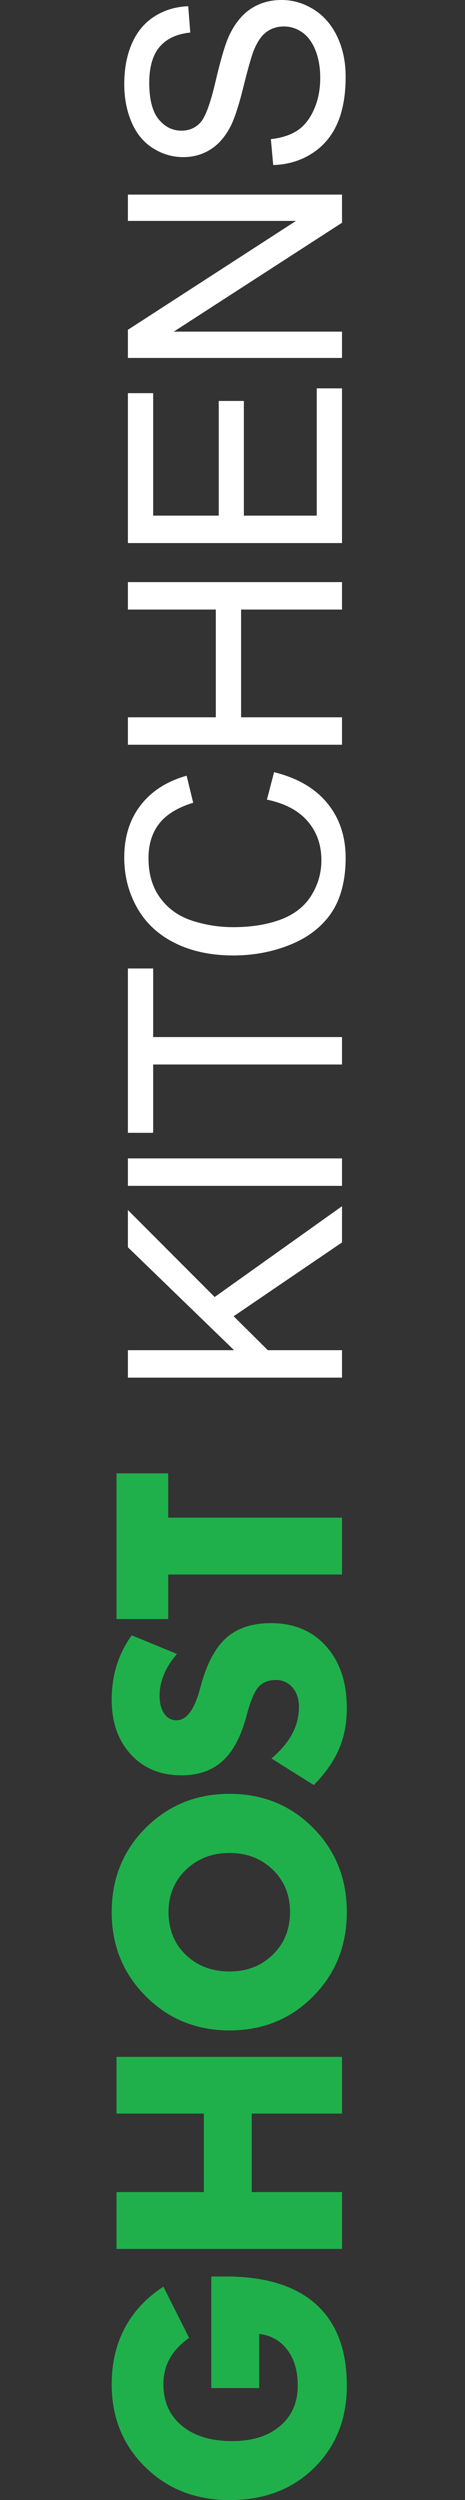
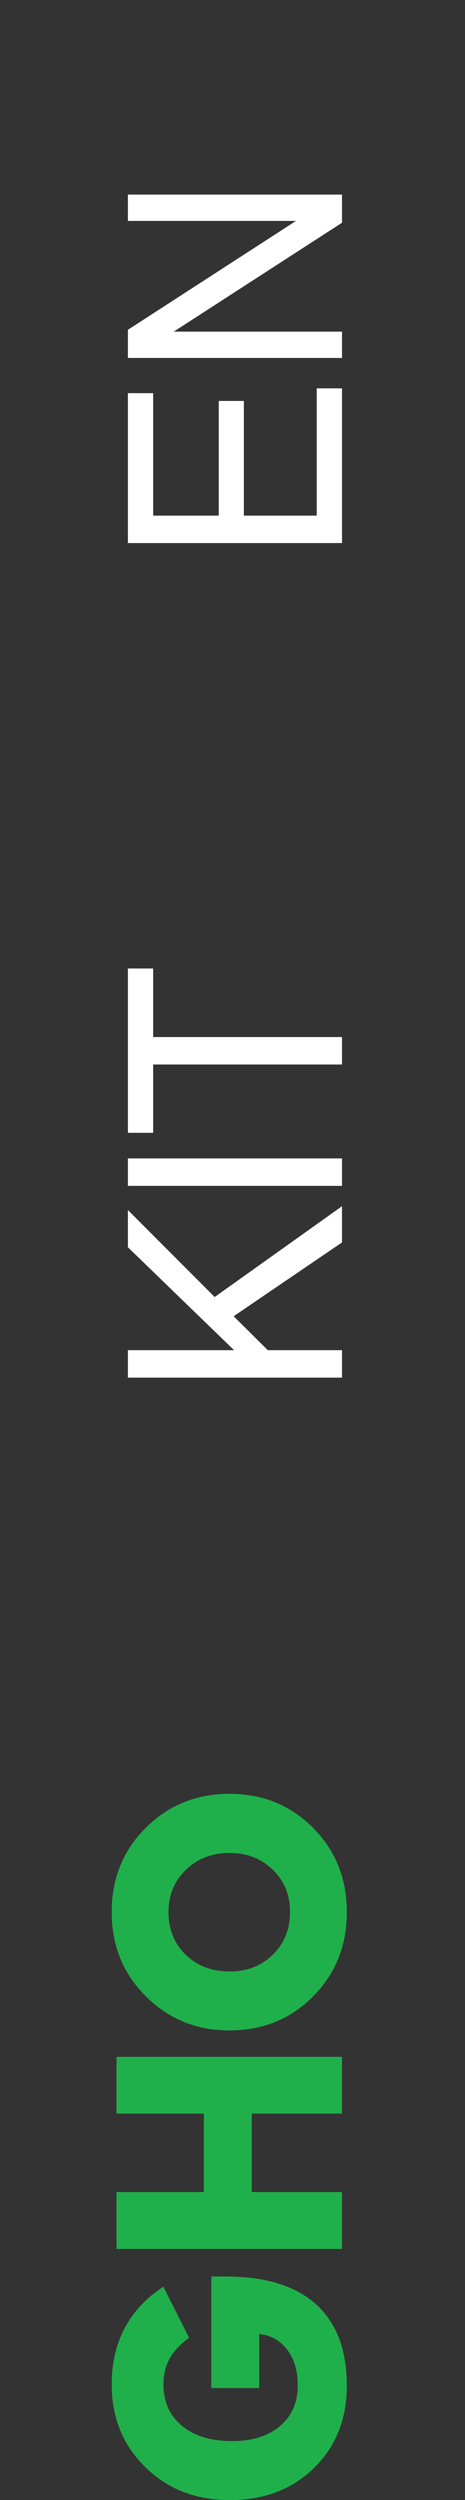
<svg xmlns="http://www.w3.org/2000/svg" width="51" height="274" viewBox="0 0 51 274" fill="none">
  <rect x="0" y="0" width="51" height="274" fill="#333333" stroke="none" />
  <path d="M24.744 249.497C29.101 249.497 32.406 250.512 34.659 252.543C36.912 254.573 38.038 257.546 38.038 261.462C38.038 265.119 36.842 268.124 34.45 270.474C32.059 272.825 28.978 274 25.208 274C21.439 274 18.39 272.796 15.934 270.389C13.479 267.982 12.25 264.954 12.25 261.307C12.25 259.003 12.729 256.949 13.684 255.146C14.64 253.343 16.052 251.832 17.921 250.613L20.74 256.223C19.79 256.895 19.082 257.649 18.618 258.486C18.153 259.323 17.921 260.263 17.921 261.307C17.921 263.219 18.597 264.735 19.947 265.855C21.298 266.977 23.137 267.537 25.465 267.537C27.665 267.537 29.414 266.987 30.711 265.887C32.008 264.786 32.657 263.311 32.657 261.462C32.657 259.85 32.275 258.54 31.512 257.533C30.748 256.526 29.721 255.944 28.428 255.789V261.725H23.175V249.497H24.745H24.744Z" fill="#20B04B" />
  <path d="M37.51 225.427V231.642H27.611V240.244H37.51V246.474H12.779V240.244H22.357V231.642H12.779V225.427H37.51Z" fill="#20B04B" />
  <path d="M25.176 196.599C28.818 196.599 31.871 197.842 34.338 200.327C36.805 202.812 38.038 205.888 38.038 209.556C38.038 213.224 36.804 216.316 34.338 218.801C31.871 221.286 28.818 222.528 25.176 222.528C21.535 222.528 18.484 221.281 15.99 218.785C13.497 216.29 12.25 213.214 12.25 209.556C12.25 205.899 13.495 202.812 15.982 200.327C18.471 197.843 21.535 196.6 25.177 196.6L25.176 196.599ZM25.176 203.078C23.276 203.078 21.684 203.69 20.403 204.915C19.121 206.139 18.481 207.686 18.481 209.556C18.481 211.426 19.113 213.031 20.379 214.245C21.644 215.459 23.243 216.066 25.176 216.066C27.108 216.066 28.657 215.454 29.917 214.229C31.177 213.005 31.807 211.447 31.807 209.556C31.807 207.665 31.174 206.126 29.909 204.907C28.644 203.688 27.066 203.078 25.176 203.078H25.176Z" fill="#20B04B" />
-   <path d="M29.709 177.892C32.24 177.892 34.261 178.74 35.772 180.434C37.283 182.129 38.038 184.386 38.038 187.207C38.038 188.86 37.752 190.353 37.181 191.686C36.61 193.019 35.689 194.337 34.418 195.638L29.773 192.725C30.798 191.847 31.556 190.948 32.048 190.028C32.539 189.108 32.784 188.122 32.784 187.068C32.784 186.2 32.55 185.492 32.08 184.944C31.61 184.397 31.001 184.123 30.253 184.123C29.442 184.123 28.809 184.374 28.356 184.875C27.902 185.376 27.456 186.458 27.018 188.122C26.42 190.344 25.547 191.973 24.399 193.012C23.251 194.05 21.748 194.569 19.89 194.569C17.605 194.569 15.761 193.807 14.356 192.283C12.952 190.759 12.25 188.757 12.25 186.277C12.25 184.944 12.432 183.695 12.794 182.527C13.158 181.359 13.707 180.259 14.444 179.226L19.409 181.271C18.79 181.974 18.318 182.715 17.992 183.496C17.666 184.276 17.503 185.053 17.503 185.828C17.503 186.655 17.672 187.314 18.008 187.804C18.344 188.295 18.796 188.54 19.361 188.54C20.461 188.54 21.326 187.368 21.956 185.022C21.999 184.867 22.031 184.749 22.052 184.666C22.715 182.259 23.649 180.528 24.855 179.474C26.062 178.42 27.68 177.894 29.708 177.894L29.709 177.892Z" fill="#20B04B" />
-   <path d="M18.449 161.479V166.33H37.51V172.561H18.449V177.443H12.779L12.779 161.479H18.449Z" fill="#20B04B" />
  <path d="M37.51 150.984H14.028V147.977H25.673L14.028 136.694L14.028 132.618L23.543 142.15L37.51 132.199V136.167L25.625 144.257L29.373 147.977H37.51V150.984Z" fill="white" />
  <path d="M37.51 129.966H14.028V126.959H37.51V129.966Z" fill="white" />
  <path d="M37.51 116.666H16.799V124.152H14.028L14.028 106.143H16.799V113.66H37.51V116.666H37.51Z" fill="white" />
-   <path d="M29.277 87.636L30.061 84.629C32.614 85.26 34.56 86.394 35.9 88.031C37.24 89.669 37.91 91.671 37.91 94.037C37.91 96.402 37.395 98.477 36.364 100.011C35.334 101.546 33.841 102.713 31.887 103.514C29.933 104.315 27.835 104.715 25.593 104.715C23.147 104.715 21.015 104.263 19.194 103.359C17.373 102.455 15.99 101.169 15.045 99.5C14.1 97.831 13.627 95.995 13.627 93.99C13.627 91.717 14.226 89.805 15.421 88.256C16.617 86.706 18.299 85.626 20.467 85.016L21.188 87.977C19.479 88.504 18.235 89.268 17.455 90.27C16.676 91.272 16.286 92.533 16.286 94.052C16.286 95.798 16.718 97.258 17.583 98.43C18.448 99.603 19.609 100.427 21.067 100.902C22.525 101.378 24.028 101.615 25.576 101.615C27.573 101.615 29.316 101.334 30.806 100.771C32.295 100.208 33.408 99.332 34.145 98.144C34.882 96.956 35.251 95.67 35.251 94.285C35.251 92.601 34.749 91.175 33.745 90.007C32.741 88.84 31.252 88.05 29.276 87.636H29.277Z" fill="white" />
-   <path d="M37.51 81.621H14.028V78.614H23.671V66.805H14.028V63.798H37.51V66.805H26.442V78.614H37.51V81.621Z" fill="white" />
  <path d="M37.51 59.518H14.028L14.028 43.09H16.799V56.512H23.991V43.943H26.746V56.512H34.739V42.563H37.51V59.518L37.51 59.518Z" fill="white" />
  <path d="M37.51 39.229H14.028V36.145L32.464 24.211H14.028V21.328H37.51V24.412L19.058 36.346H37.51V39.229V39.229Z" fill="white" />
-   <path d="M29.965 18.087L29.709 15.251C30.884 15.117 31.848 14.805 32.6 14.314C33.353 13.823 33.962 13.061 34.426 12.028C34.891 10.995 35.123 9.832 35.123 8.54C35.123 7.393 34.947 6.381 34.594 5.503C34.242 4.625 33.759 3.971 33.145 3.542C32.531 3.114 31.861 2.899 31.135 2.899C30.409 2.899 29.755 3.106 29.205 3.519C28.655 3.933 28.193 4.614 27.819 5.565C27.574 6.175 27.192 7.523 26.674 9.61C26.156 11.697 25.667 13.159 25.208 13.996C24.621 15.081 23.892 15.889 23.022 16.421C22.152 16.954 21.177 17.219 20.099 17.219C18.914 17.219 17.806 16.894 16.776 16.243C15.745 15.592 14.963 14.642 14.429 13.391C13.895 12.141 13.628 10.752 13.628 9.222C13.628 7.538 13.909 6.053 14.469 4.766C15.03 3.48 15.854 2.491 16.944 1.798C18.033 1.106 19.266 0.734 20.643 0.683L20.868 3.565C19.383 3.72 18.262 4.245 17.504 5.138C16.746 6.032 16.367 7.352 16.367 9.098C16.367 10.844 16.712 12.242 17.4 13.073C18.089 13.905 18.919 14.321 19.891 14.321C20.735 14.321 21.428 14.027 21.973 13.437C22.518 12.859 23.076 11.348 23.647 8.904C24.218 6.46 24.718 4.784 25.145 3.875C25.775 2.552 26.573 1.576 27.539 0.945C28.506 0.316 29.619 -1.57432e-05 30.879 -1.57432e-05C32.138 -1.57432e-05 33.305 0.346 34.411 1.039C35.516 1.731 36.376 2.725 36.989 4.022C37.603 5.319 37.91 6.778 37.91 8.4C37.91 10.457 37.6 12.18 36.981 13.569C36.362 14.959 35.43 16.049 34.186 16.839C32.942 17.629 31.535 18.045 29.965 18.086V18.087Z" fill="white" />
</svg>